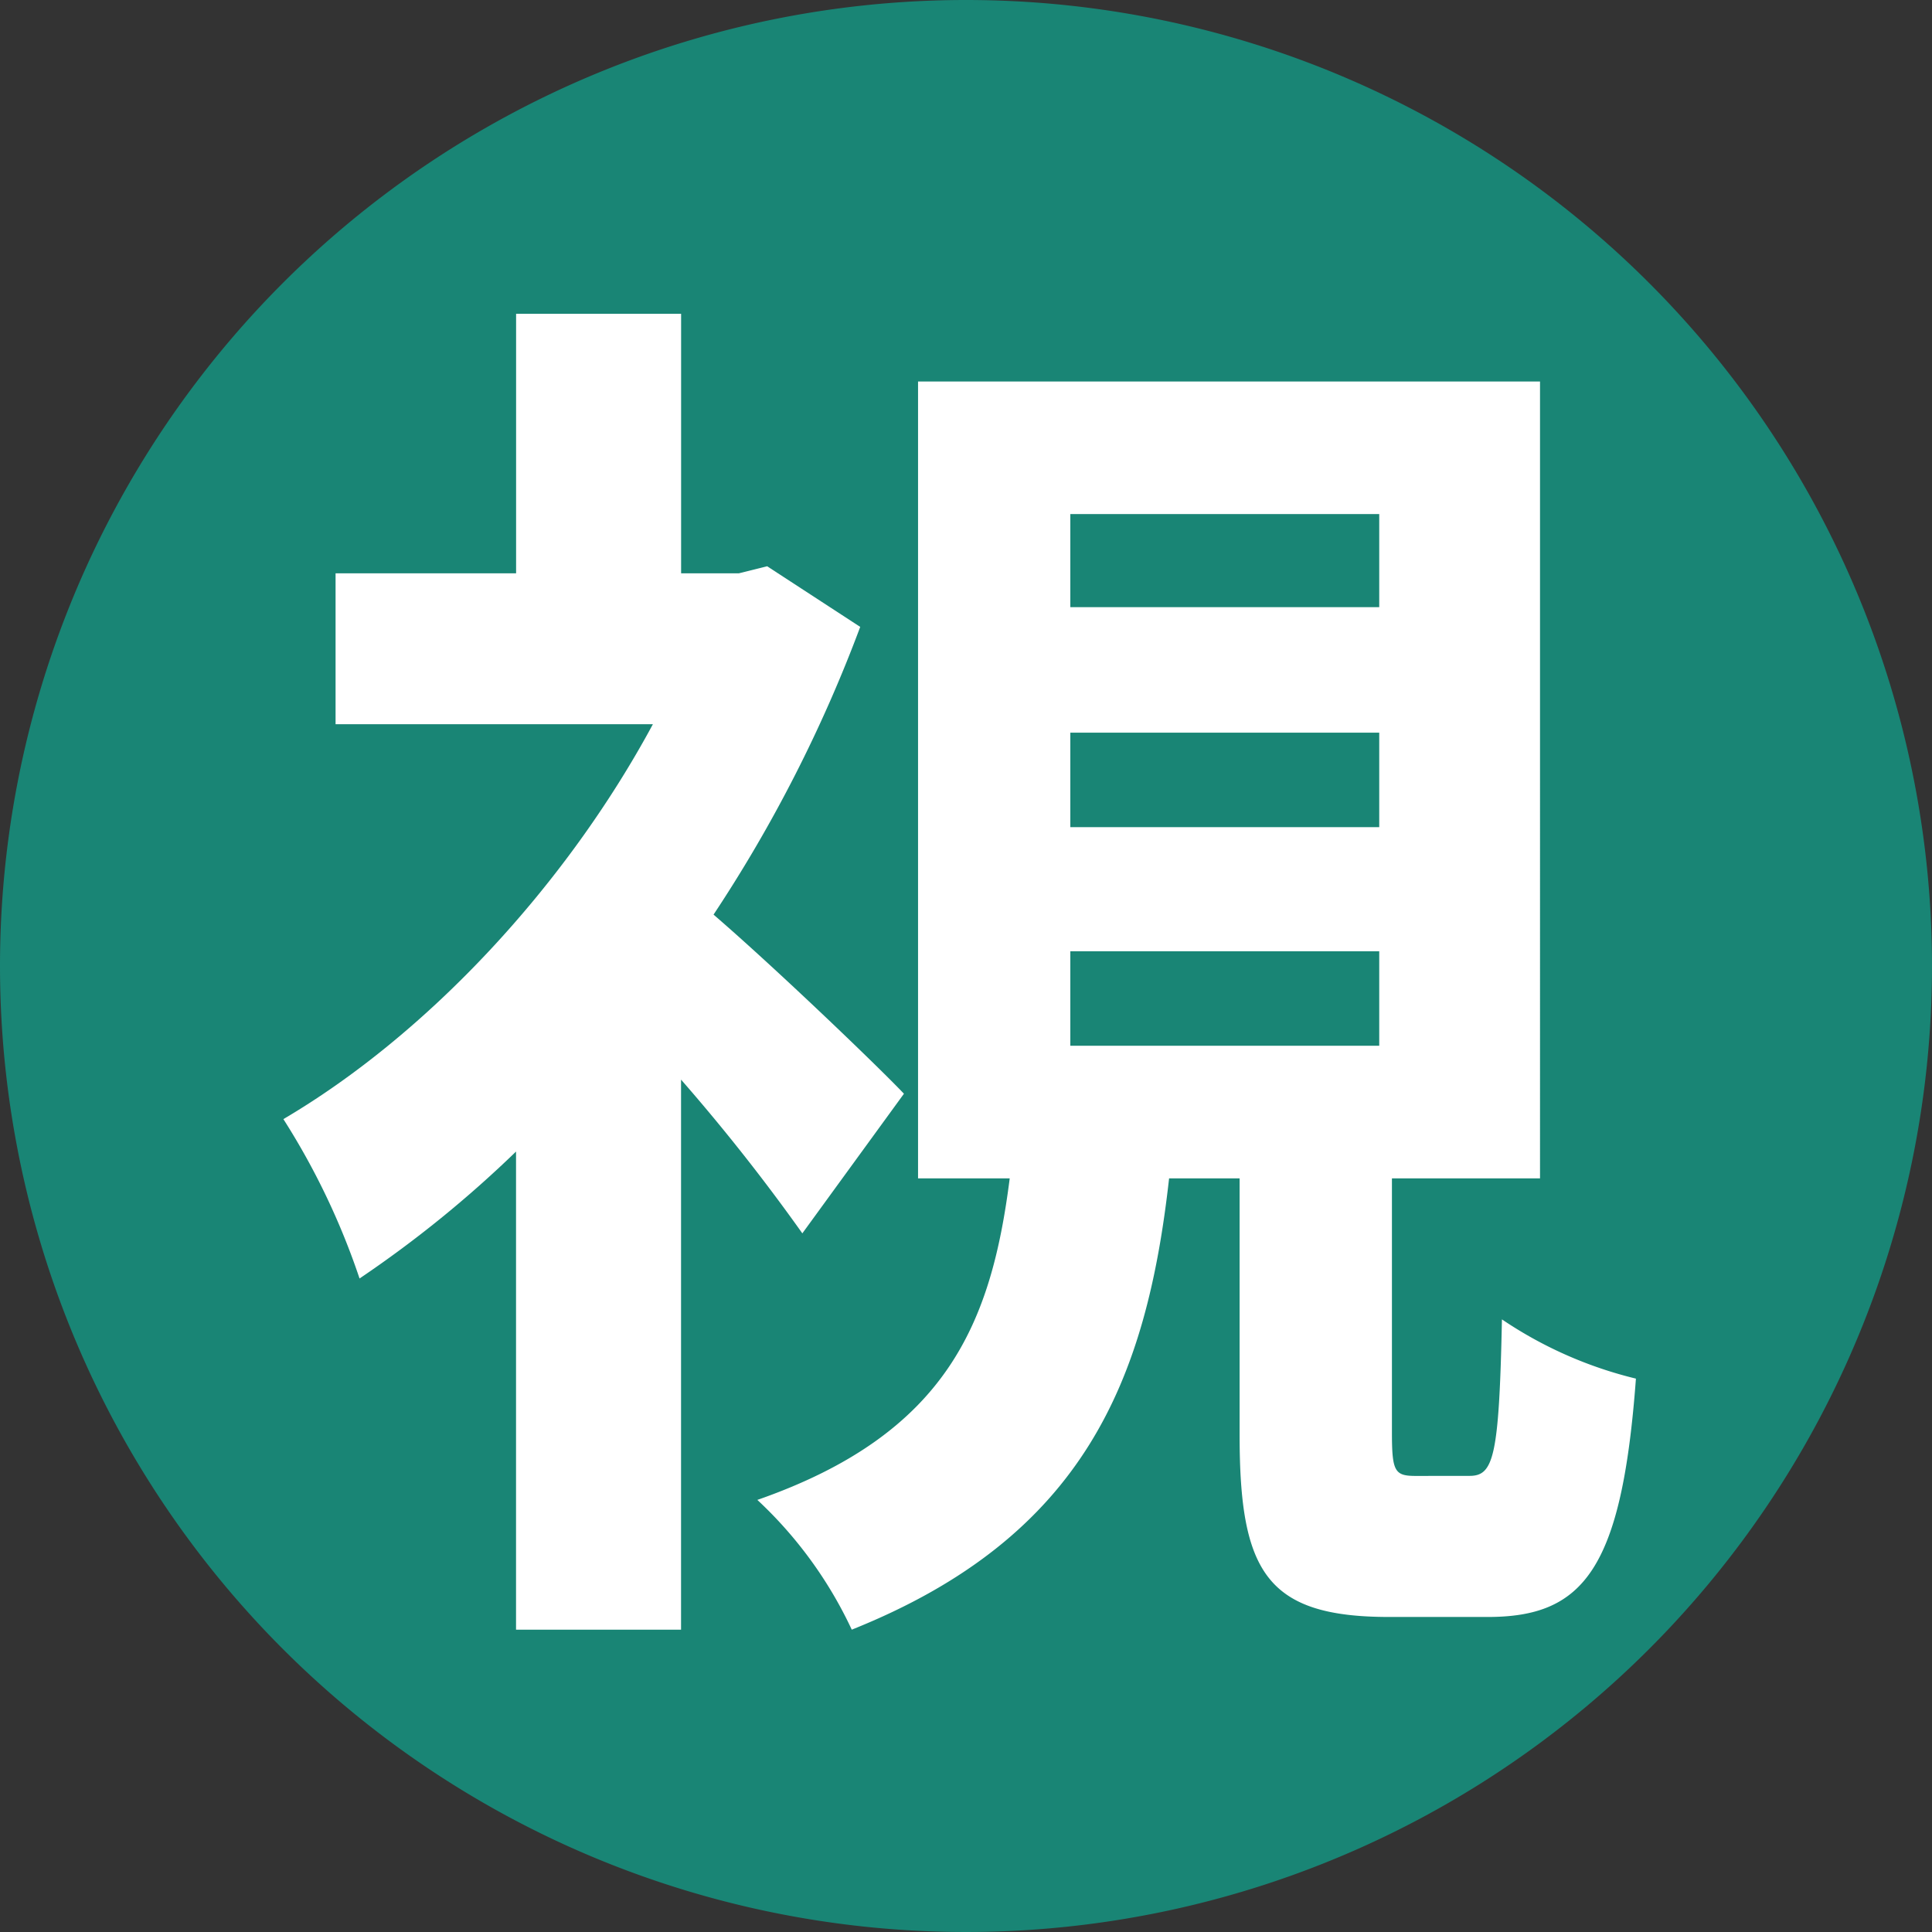
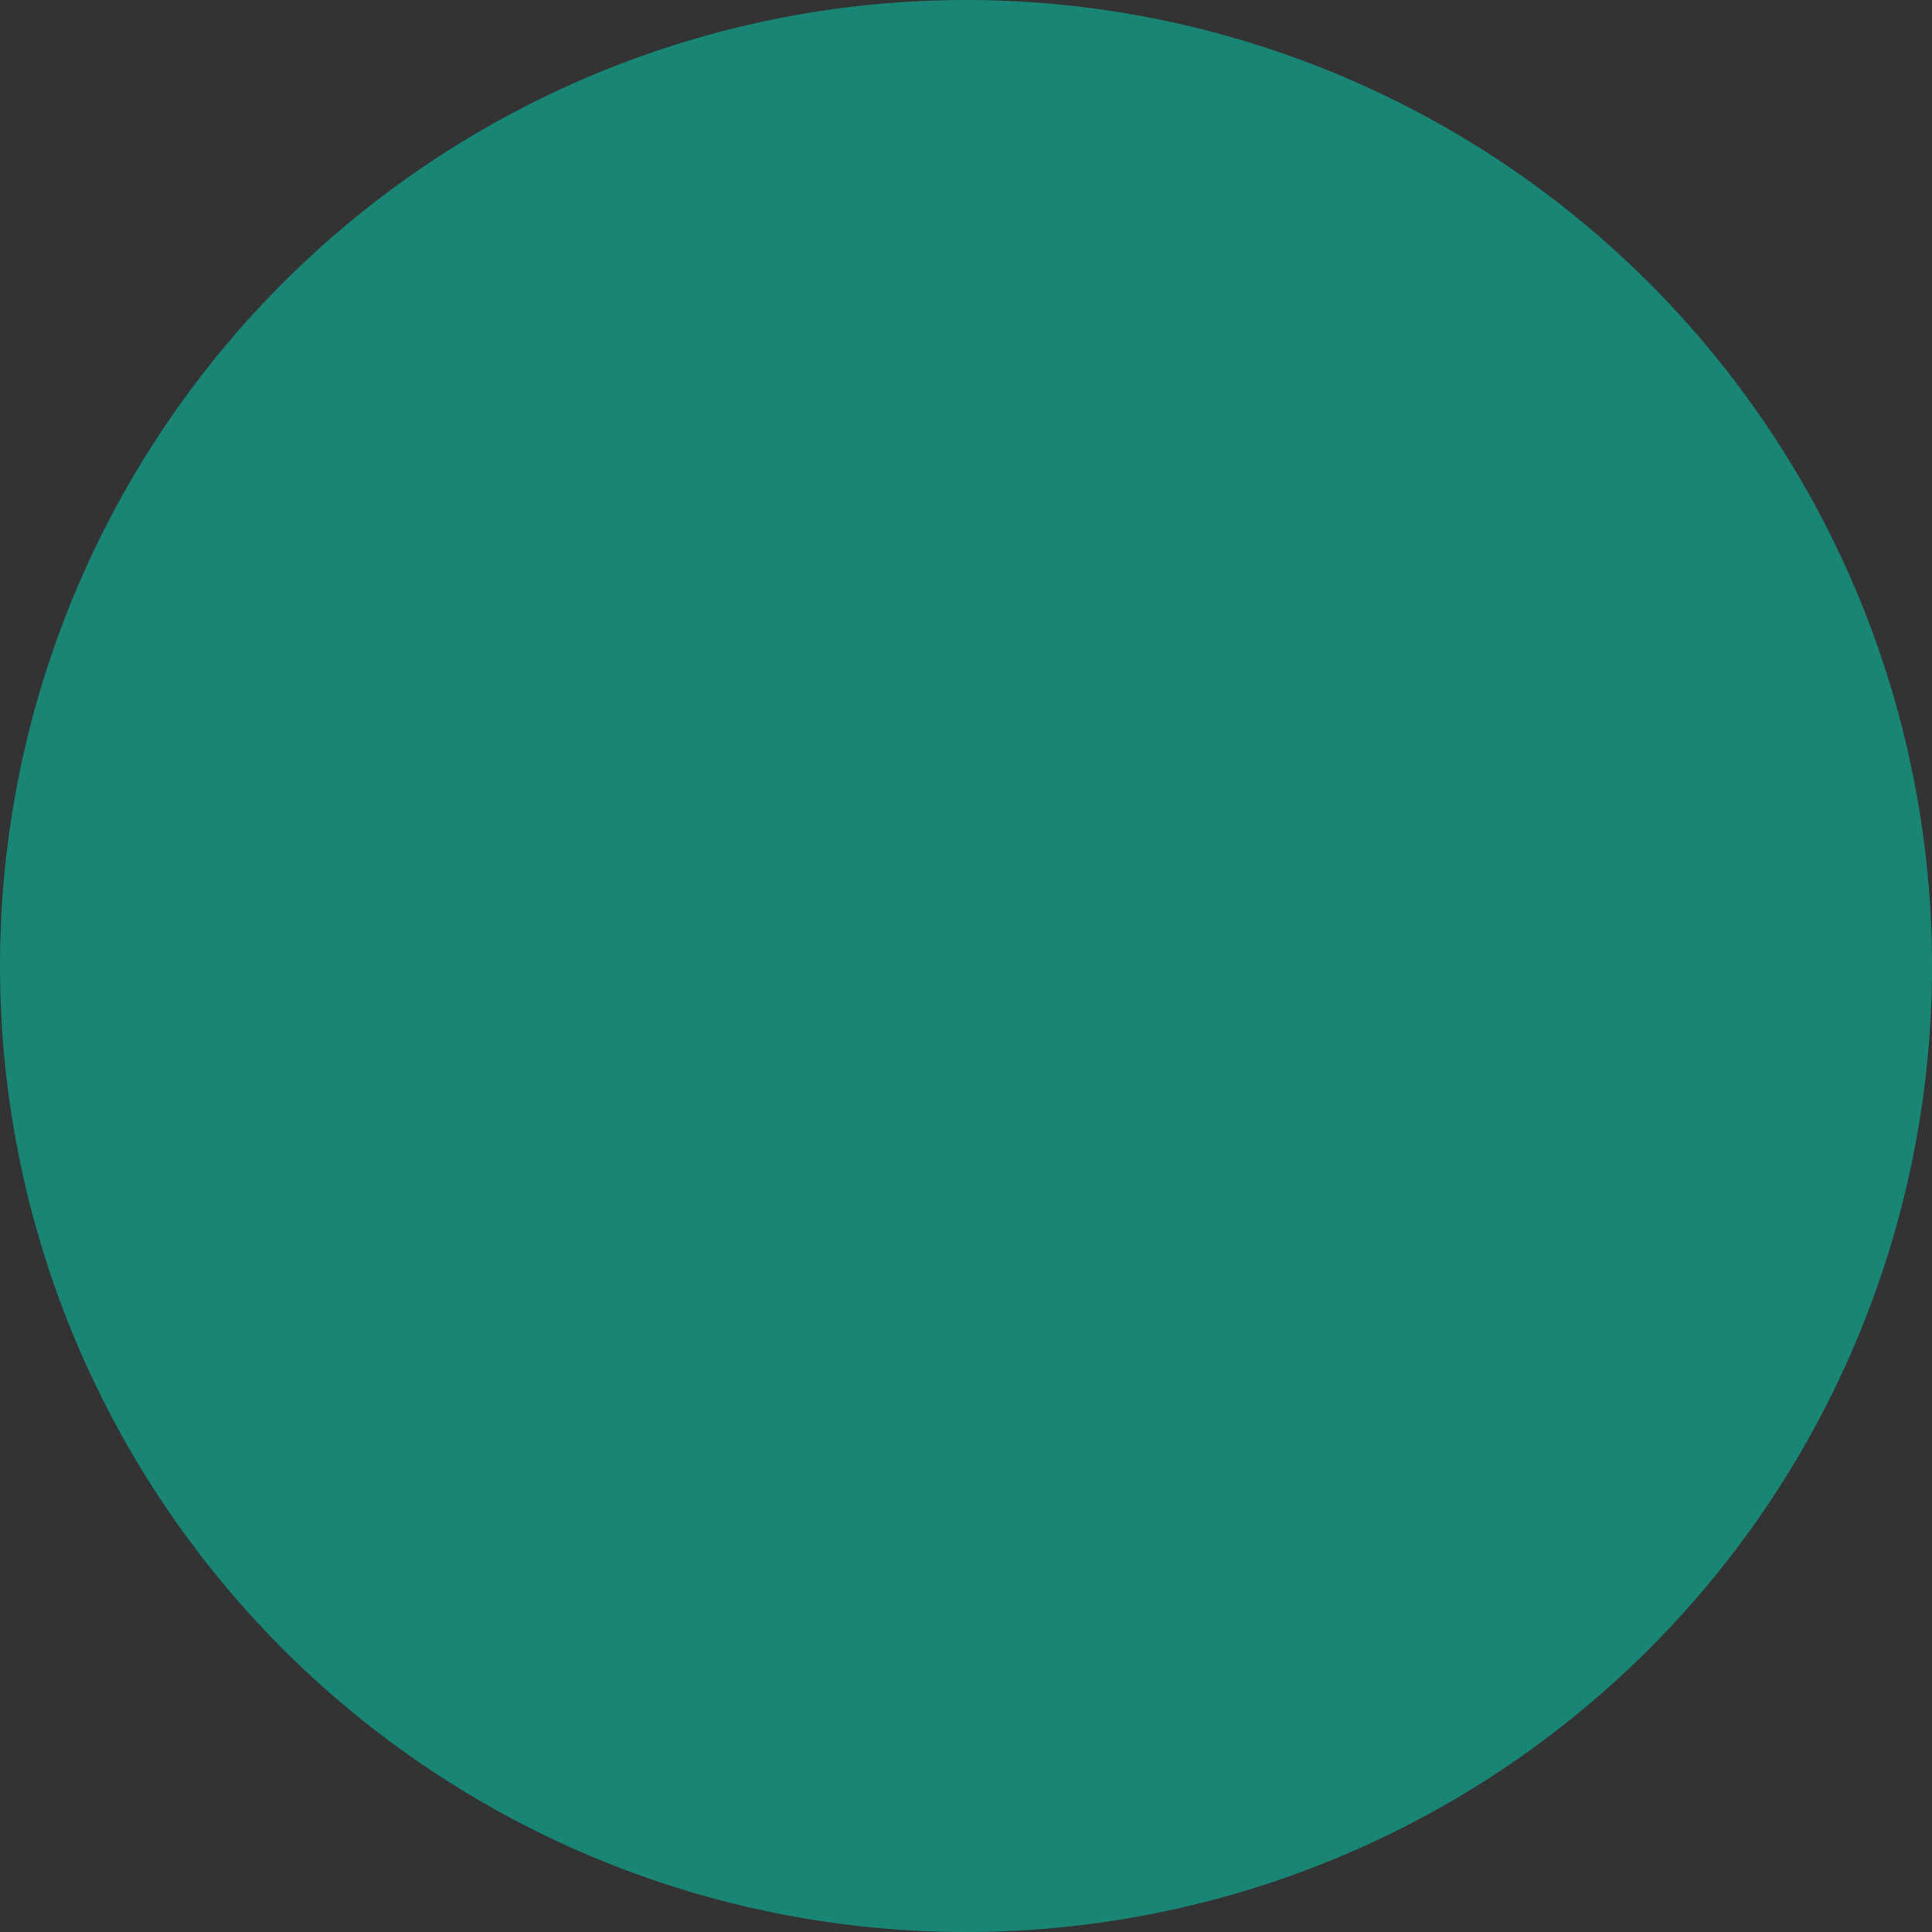
<svg xmlns="http://www.w3.org/2000/svg" width="100" height="100" viewBox="0 0 100 100">
  <rect x="0" y="0" width="100" height="100" fill="#333333" stroke="none" />
  <defs>
    <clipPath id="b">
      <rect width="100" height="100" />
    </clipPath>
  </defs>
  <g id="a" clip-path="url(#b)">
    <path d="M50,0A50,50,0,1,1,0,50,50,50,0,0,1,50,0Z" fill="#198575" />
-     <path d="M-3.212-21.389c-1.387-1.46-6.643-6.5-9.855-9.271A73.42,73.42,0,0,0-5.475-45.552l-4.818-3.139-1.46.365h-2.993V-61.758h-8.541v13.432h-9.344v7.811h16.425c-4.526,8.395-11.68,16.06-19.126,20.44a37.536,37.536,0,0,1,3.942,8.249,59.24,59.24,0,0,0,8.1-6.57V6.351h8.541v-28.47a100.673,100.673,0,0,1,6.278,7.957ZM5.4-28.762H21.389v4.891H5.4Zm0-11.315H21.389v4.891H5.4Zm0-11.315H21.389v4.818H5.4ZM23.287-1.606c-1.1,0-1.241-.219-1.241-2.263v-13.14h7.665V-58.254H-2.482v41.245H2.263C1.314-9.563-.949-3.8-10.8-.365A21.741,21.741,0,0,1-5.913,6.351C6.132,1.533,9.344-6.57,10.512-17.009h3.65V-3.723c0,7.081,1.387,9.417,7.738,9.417h5.11c4.964,0,6.935-2.482,7.665-12.337A21.363,21.363,0,0,1,27.74-9.709c-.146,7.154-.438,8.1-1.679,8.1Z" transform="translate(50 78)" fill="#fff" />
  </g>
</svg>